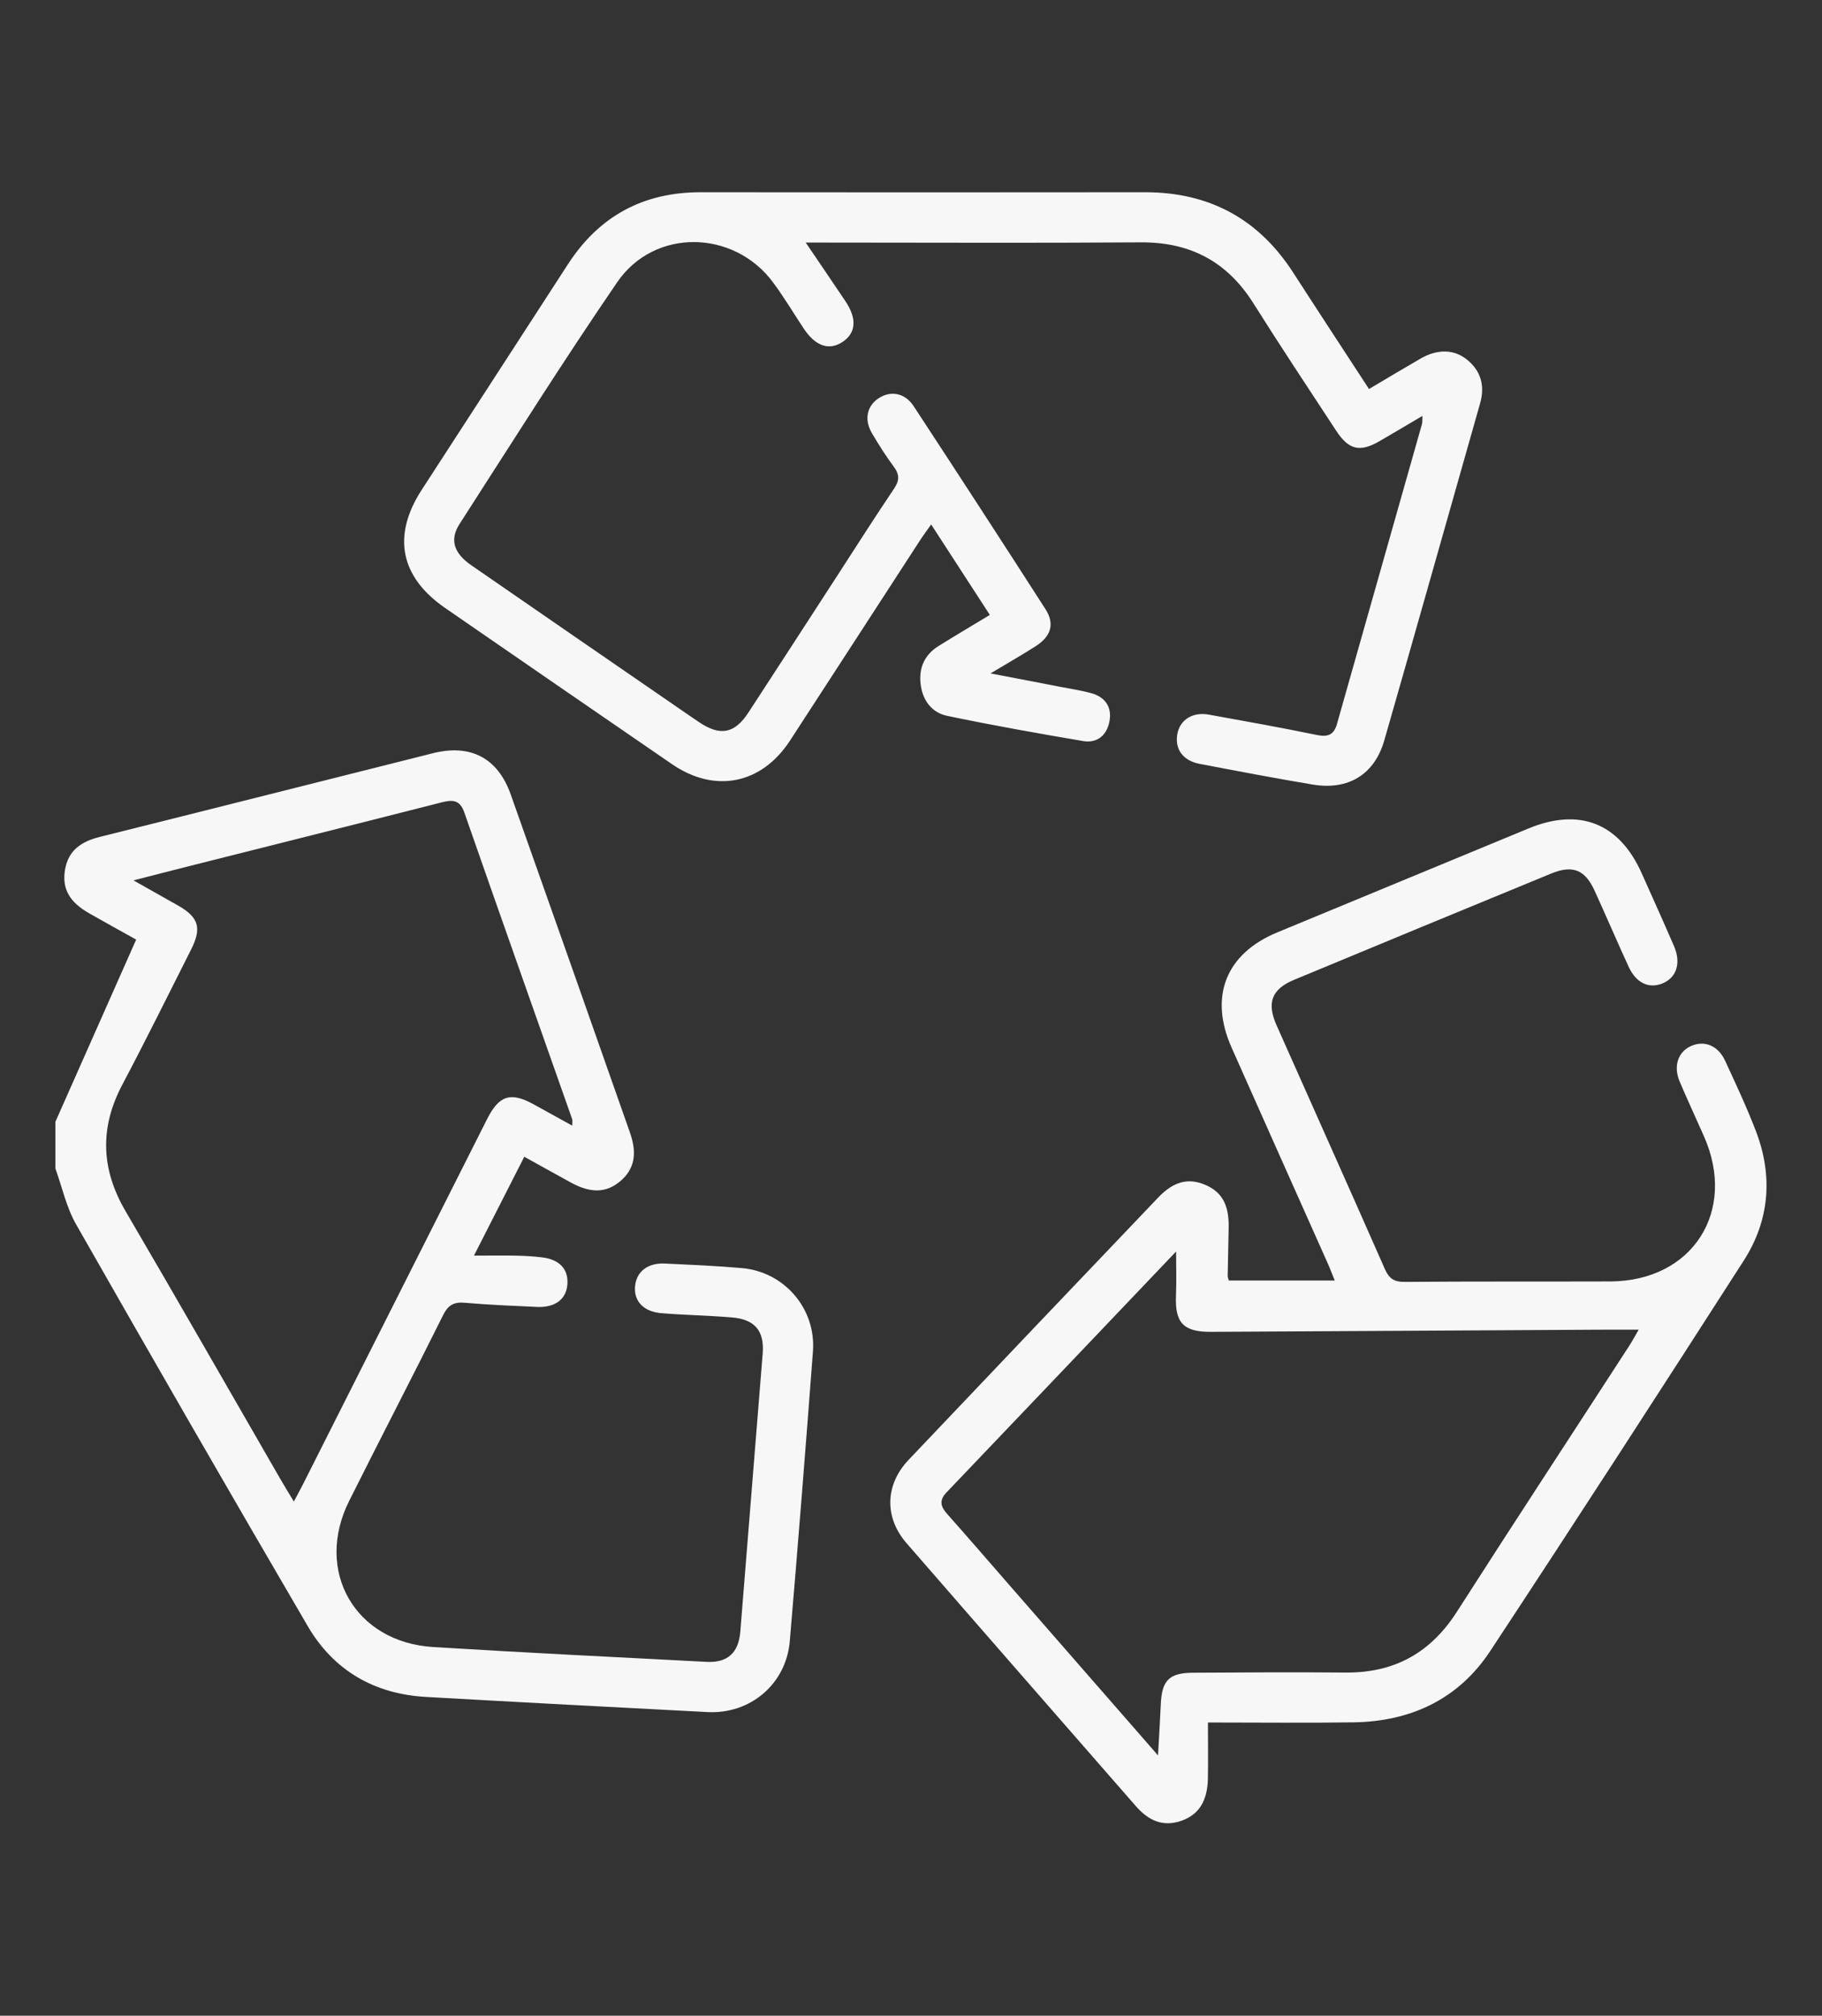
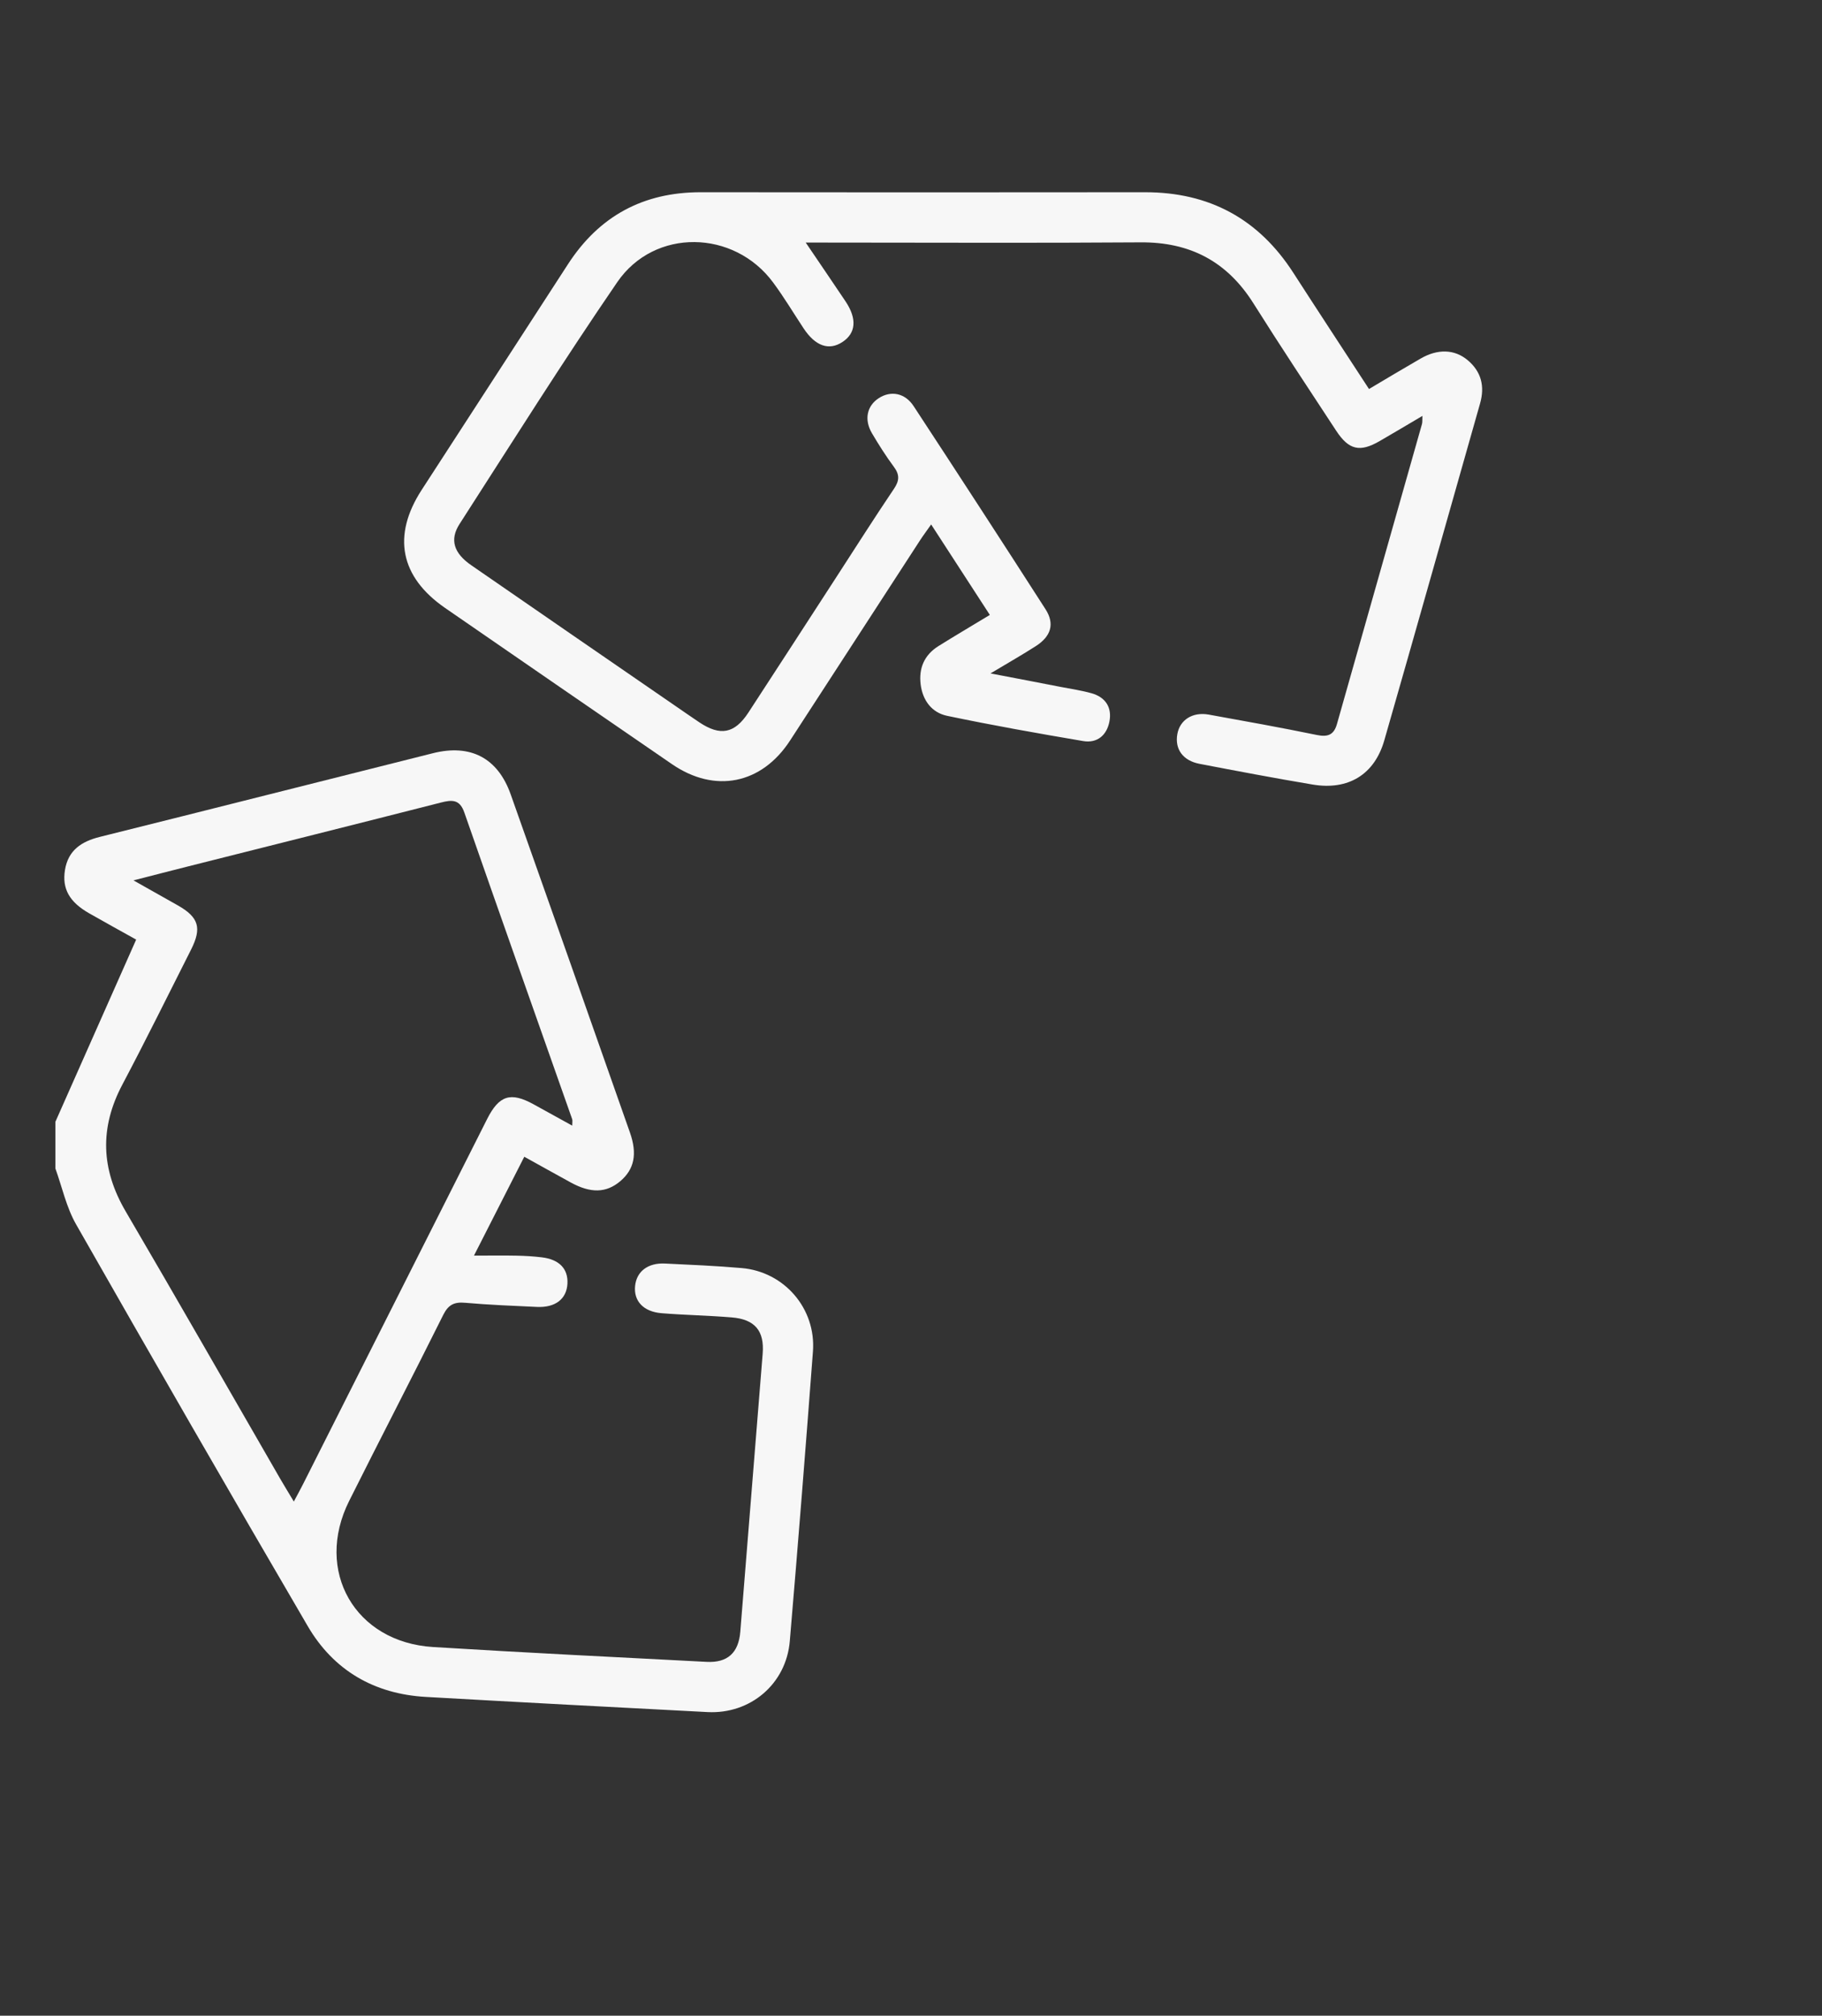
<svg xmlns="http://www.w3.org/2000/svg" id="Calque_1" viewBox="0 0 330.63 365.62">
  <rect x="0" y="0" width="330.63" height="365.62" fill="#333333" stroke="none" />
  <defs>
    <style>.cls-1{fill:#f7f7f7;}</style>
  </defs>
  <path class="cls-1" d="M10.07,203.44c4.84-10.91,9.68-21.82,14.64-33.01-2.6-1.45-5.59-3.09-8.55-4.78-3.57-2.04-4.92-4.44-4.37-7.85.58-3.57,2.99-5.17,6.33-6,20.16-5.02,40.3-10.13,60.45-15.18,6.83-1.71,11.76.87,14.1,7.46,7.25,20.43,14.45,40.88,21.64,61.34,1.38,3.92.78,6.69-1.76,8.84-2.54,2.14-5.34,2.22-8.99.22-2.73-1.49-5.45-3.02-8.42-4.66-2.96,5.81-5.83,11.44-9.13,17.93,3.01,0,5.38-.04,7.74.01,1.51.03,3.03.12,4.53.3,3.2.37,4.84,2.08,4.69,4.79-.15,2.77-2.19,4.36-5.53,4.21-4.34-.2-8.68-.37-13.01-.75-1.97-.18-3.06.32-3.99,2.18-5.62,11.29-11.44,22.48-17.08,33.76-6.35,12.69,1.04,25.63,15.24,26.5,16.53,1.02,33.08,1.83,49.62,2.69,3.82.2,5.81-1.65,6.12-5.48,1.35-16.81,2.71-33.62,4.06-50.43.33-4.12-1.4-6.23-5.63-6.57-4.23-.35-8.47-.42-12.7-.76-3.31-.26-5.11-2.22-4.82-4.96.27-2.62,2.32-4.2,5.42-4.05,4.64.22,9.29.42,13.91.82,7.75.66,13.53,7.36,12.94,15.14-1.32,17.52-2.71,35.04-4.2,52.54-.66,7.77-7.16,13.26-14.92,12.86-17.05-.89-34.09-1.78-51.13-2.75-9.34-.53-16.72-4.79-21.42-12.83-14.16-24.22-28.16-48.53-42.05-72.9-1.76-3.09-2.53-6.74-3.75-10.13,0-2.83,0-5.66,0-8.49ZM103.84,204.17c0-.61.08-.92-.01-1.17-6.53-18.54-13.1-37.06-19.57-55.62-.84-2.42-2.24-2.32-4.24-1.81-15.33,3.91-30.68,7.75-46.03,11.62-3.03.76-6.05,1.55-9.77,2.5,3.19,1.8,5.65,3.17,8.09,4.56,3.75,2.14,4.34,4.07,2.37,7.98-4.14,8.19-8.2,16.42-12.49,24.53-4.14,7.84-3.86,15.34.62,22.98,9.44,16.1,18.69,32.3,28.02,48.46.75,1.29,1.53,2.56,2.49,4.16.7-1.31,1.22-2.25,1.7-3.21,11.13-22.05,22.25-44.11,33.37-66.16,2.18-4.32,4.27-4.98,8.46-2.67,2.26,1.24,4.52,2.5,6.98,3.85Z" />
-   <path class="cls-1" d="M219.2,312.45c0,3.57.05,6.87-.01,10.16-.08,4.07-1.63,6.52-4.76,7.64-3.44,1.23-6.08-.08-8.32-2.65-13.88-15.9-27.79-31.78-41.63-47.72-4.04-4.66-3.87-10.57.38-15.06,15.08-15.9,30.2-31.76,45.33-47.62,2.76-2.89,5.4-3.57,8.41-2.33,3.12,1.28,4.45,3.65,4.36,7.83-.06,2.93-.13,5.86-.18,8.78,0,.19.1.38.21.79h19.22c-.46-1.13-.87-2.22-1.35-3.29-5.79-12.99-11.6-25.96-17.37-38.96-4.13-9.3-1.01-17.06,8.3-20.9,15.19-6.27,30.37-12.56,45.56-18.84,9.27-3.83,16.48-.99,20.55,8.1,1.98,4.42,3.97,8.83,5.89,13.27,1.29,3,.46,5.62-1.99,6.68-2.53,1.1-4.89.02-6.28-3.02-2.1-4.58-4.09-9.22-6.18-13.8-1.72-3.75-3.96-4.65-7.83-3.07-15.57,6.4-31.14,12.83-46.68,19.29-4.07,1.69-4.99,4.16-3.18,8.24,6.55,14.75,13.16,29.46,19.66,44.23.77,1.75,1.71,2.34,3.61,2.32,12.42-.1,24.85-.04,37.27-.08,14.89-.05,23.05-12.67,17.03-26.31-1.47-3.32-3-6.61-4.42-9.95-1.18-2.78-.3-5.37,2.03-6.43,2.43-1.1,4.93-.13,6.22,2.66,1.95,4.21,3.92,8.42,5.58,12.74,3.13,8.15,2.5,16.19-2.2,23.51-15.22,23.69-30.52,47.33-46.02,70.84-5.74,8.7-14.38,12.75-24.74,12.91-8.57.13-17.14.03-26.46.03ZM210.14,318.39c.2-3.63.38-6.42.5-9.22.19-4.39,1.51-5.74,5.91-5.76,9.19-.05,18.38-.12,27.57-.03,8.83.09,15.44-3.52,20.23-10.99,10.34-16.14,20.86-32.17,31.29-48.26.52-.81.98-1.66,1.73-2.95-2.19,0-3.87,0-5.55,0-24.03.13-48.06.28-72.09.4-4.99.03-6.54-1.66-6.33-6.58.11-2.52.02-5.05.02-7.99-14.1,14.8-27.88,29.27-41.69,43.73-1.38,1.45-1.01,2.58.18,3.91,3.76,4.22,7.45,8.51,11.17,12.77,8.82,10.11,17.65,20.21,27.06,30.99Z" />
-   <path class="cls-1" d="M248.41,70.57c3.31-1.96,6.34-3.78,9.4-5.54,3.09-1.78,6.11-1.69,8.47.26,2.53,2.09,3.19,4.78,2.3,7.9-5.79,20.37-11.53,40.75-17.38,61.11-1.78,6.2-6.54,9.09-12.99,8.01-6.86-1.15-13.7-2.45-20.54-3.76-3.02-.58-4.5-2.67-4.03-5.37.45-2.59,2.75-4.09,5.71-3.56,6.55,1.18,13.11,2.36,19.63,3.7,1.99.41,3.08-.04,3.63-1.99,5.13-18.14,10.29-36.28,15.43-54.42.1-.36.04-.76.08-1.47-2.76,1.63-5.26,3.12-7.77,4.57-3.58,2.07-5.58,1.62-7.88-1.88-5.04-7.68-10.12-15.33-15.02-23.11-4.79-7.6-11.51-11.13-20.49-11.06-19.09.14-38.18.04-57.28.04-.96,0-1.93,0-3.47,0,2.63,3.88,4.94,7.26,7.22,10.66,2.12,3.17,1.9,5.78-.58,7.39-2.44,1.59-4.89.73-7.02-2.48-1.84-2.78-3.55-5.65-5.53-8.32-7.11-9.63-21.54-9.92-28.29-.07-9.87,14.4-19.17,29.19-28.62,43.87-1.83,2.84-1.04,5.29,2.1,7.46,12.37,8.55,24.77,17.07,37.16,25.6,1.41.97,2.82,1.95,4.25,2.91,3.8,2.54,6.4,2.06,8.9-1.76,5.3-8.11,10.56-16.25,15.84-24.38,3.52-5.42,6.98-10.88,10.59-16.23,1-1.48,1.03-2.56-.03-3.98-1.44-1.94-2.74-4-3.97-6.08-1.46-2.48-.92-4.98,1.25-6.38,2.18-1.4,4.74-.95,6.32,1.47,8.03,12.24,16.01,24.51,23.92,36.82,1.71,2.66,1.01,4.92-1.76,6.7-2.45,1.57-4.98,3.01-8.22,4.95,4.77.91,8.76,1.67,12.74,2.45,1.88.36,3.79.64,5.63,1.16,2.49.71,3.69,2.55,3.22,5.07-.46,2.5-2.2,4.03-4.78,3.59-8.25-1.4-16.5-2.86-24.7-4.58-2.75-.58-4.41-2.77-4.78-5.66-.38-2.98.66-5.38,3.23-6.99,2.99-1.87,6.02-3.65,9.32-5.65-3.54-5.45-6.98-10.74-10.65-16.41-.8,1.15-1.44,1.99-2.01,2.87-7.87,12.1-15.71,24.22-23.59,36.32-5.17,7.94-13.65,9.63-21.43,4.29-13.73-9.43-27.46-18.86-41.17-28.33-8.17-5.64-9.64-13.11-4.25-21.42,8.83-13.64,17.7-27.26,26.53-40.91,5.67-8.76,13.68-13.09,24.12-13.08,26.87.03,53.74.03,80.61,0,11.64-.01,20.6,4.82,26.91,14.61,4.48,6.95,9.02,13.85,13.72,21.06Z" />
+   <path class="cls-1" d="M248.41,70.57c3.31-1.96,6.34-3.78,9.4-5.54,3.09-1.78,6.11-1.69,8.47.26,2.53,2.09,3.19,4.78,2.3,7.9-5.79,20.37-11.53,40.75-17.38,61.11-1.78,6.2-6.54,9.09-12.99,8.01-6.86-1.15-13.7-2.45-20.54-3.76-3.02-.58-4.5-2.67-4.03-5.37.45-2.59,2.75-4.09,5.71-3.56,6.55,1.18,13.11,2.36,19.63,3.7,1.99.41,3.08-.04,3.63-1.99,5.13-18.14,10.29-36.28,15.43-54.42.1-.36.04-.76.08-1.47-2.76,1.63-5.26,3.12-7.77,4.57-3.58,2.07-5.58,1.62-7.88-1.88-5.04-7.68-10.12-15.33-15.02-23.11-4.79-7.6-11.51-11.13-20.49-11.06-19.09.14-38.18.04-57.28.04-.96,0-1.93,0-3.47,0,2.63,3.88,4.94,7.26,7.22,10.66,2.12,3.17,1.9,5.78-.58,7.39-2.44,1.59-4.89.73-7.02-2.48-1.84-2.78-3.55-5.65-5.53-8.32-7.11-9.63-21.54-9.92-28.29-.07-9.87,14.4-19.17,29.19-28.62,43.87-1.83,2.84-1.04,5.29,2.1,7.46,12.37,8.55,24.77,17.07,37.16,25.6,1.41.97,2.82,1.95,4.25,2.91,3.8,2.54,6.4,2.06,8.9-1.76,5.3-8.11,10.56-16.25,15.84-24.38,3.52-5.42,6.98-10.88,10.59-16.23,1-1.48,1.03-2.56-.03-3.98-1.44-1.94-2.74-4-3.97-6.08-1.46-2.48-.92-4.98,1.25-6.38,2.18-1.4,4.74-.95,6.32,1.47,8.03,12.24,16.01,24.51,23.92,36.82,1.71,2.66,1.01,4.92-1.76,6.7-2.45,1.57-4.98,3.01-8.22,4.95,4.77.91,8.76,1.67,12.74,2.45,1.88.36,3.79.64,5.63,1.16,2.49.71,3.69,2.55,3.22,5.07-.46,2.5-2.2,4.03-4.78,3.59-8.25-1.4-16.5-2.86-24.7-4.58-2.75-.58-4.41-2.77-4.78-5.66-.38-2.98.66-5.38,3.23-6.99,2.99-1.87,6.02-3.65,9.32-5.65-3.54-5.45-6.98-10.74-10.65-16.41-.8,1.15-1.44,1.99-2.01,2.87-7.87,12.1-15.71,24.22-23.59,36.32-5.17,7.94-13.65,9.63-21.43,4.29-13.73-9.43-27.46-18.86-41.17-28.33-8.17-5.64-9.64-13.11-4.25-21.42,8.83-13.64,17.7-27.26,26.53-40.91,5.67-8.76,13.68-13.09,24.12-13.08,26.87.03,53.74.03,80.61,0,11.64-.01,20.6,4.82,26.91,14.61,4.48,6.95,9.02,13.85,13.72,21.06" />
</svg>